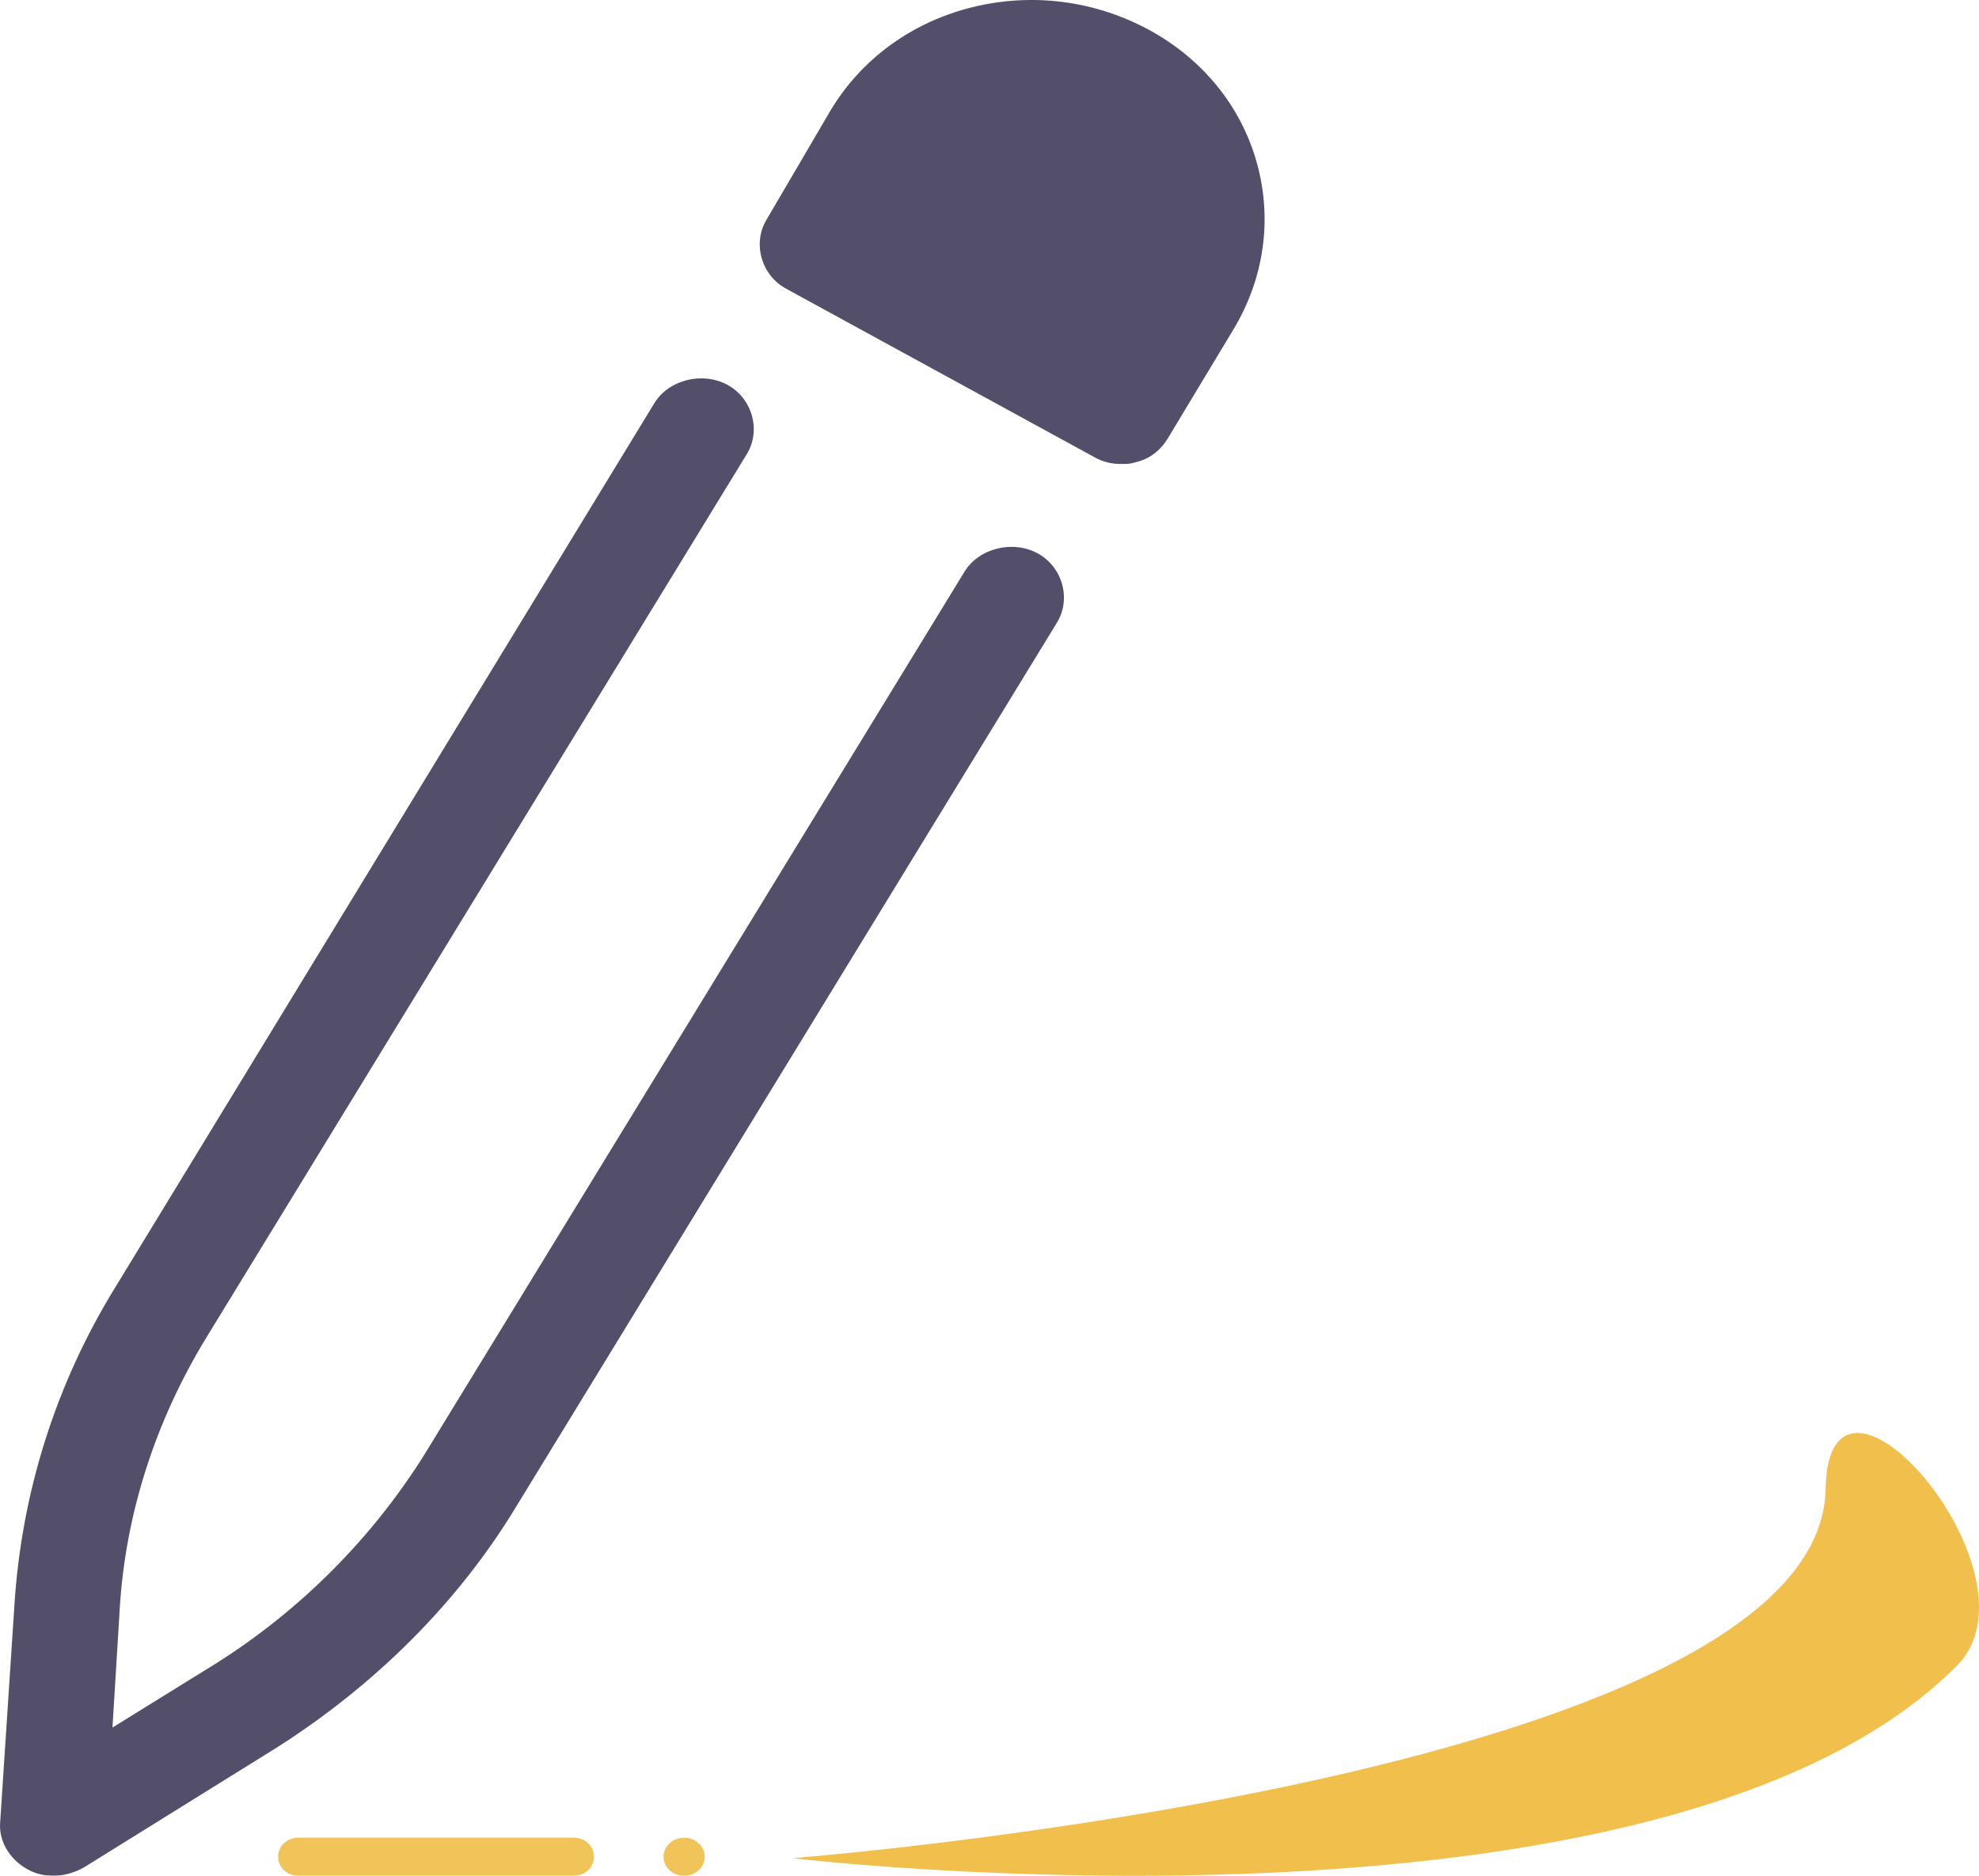
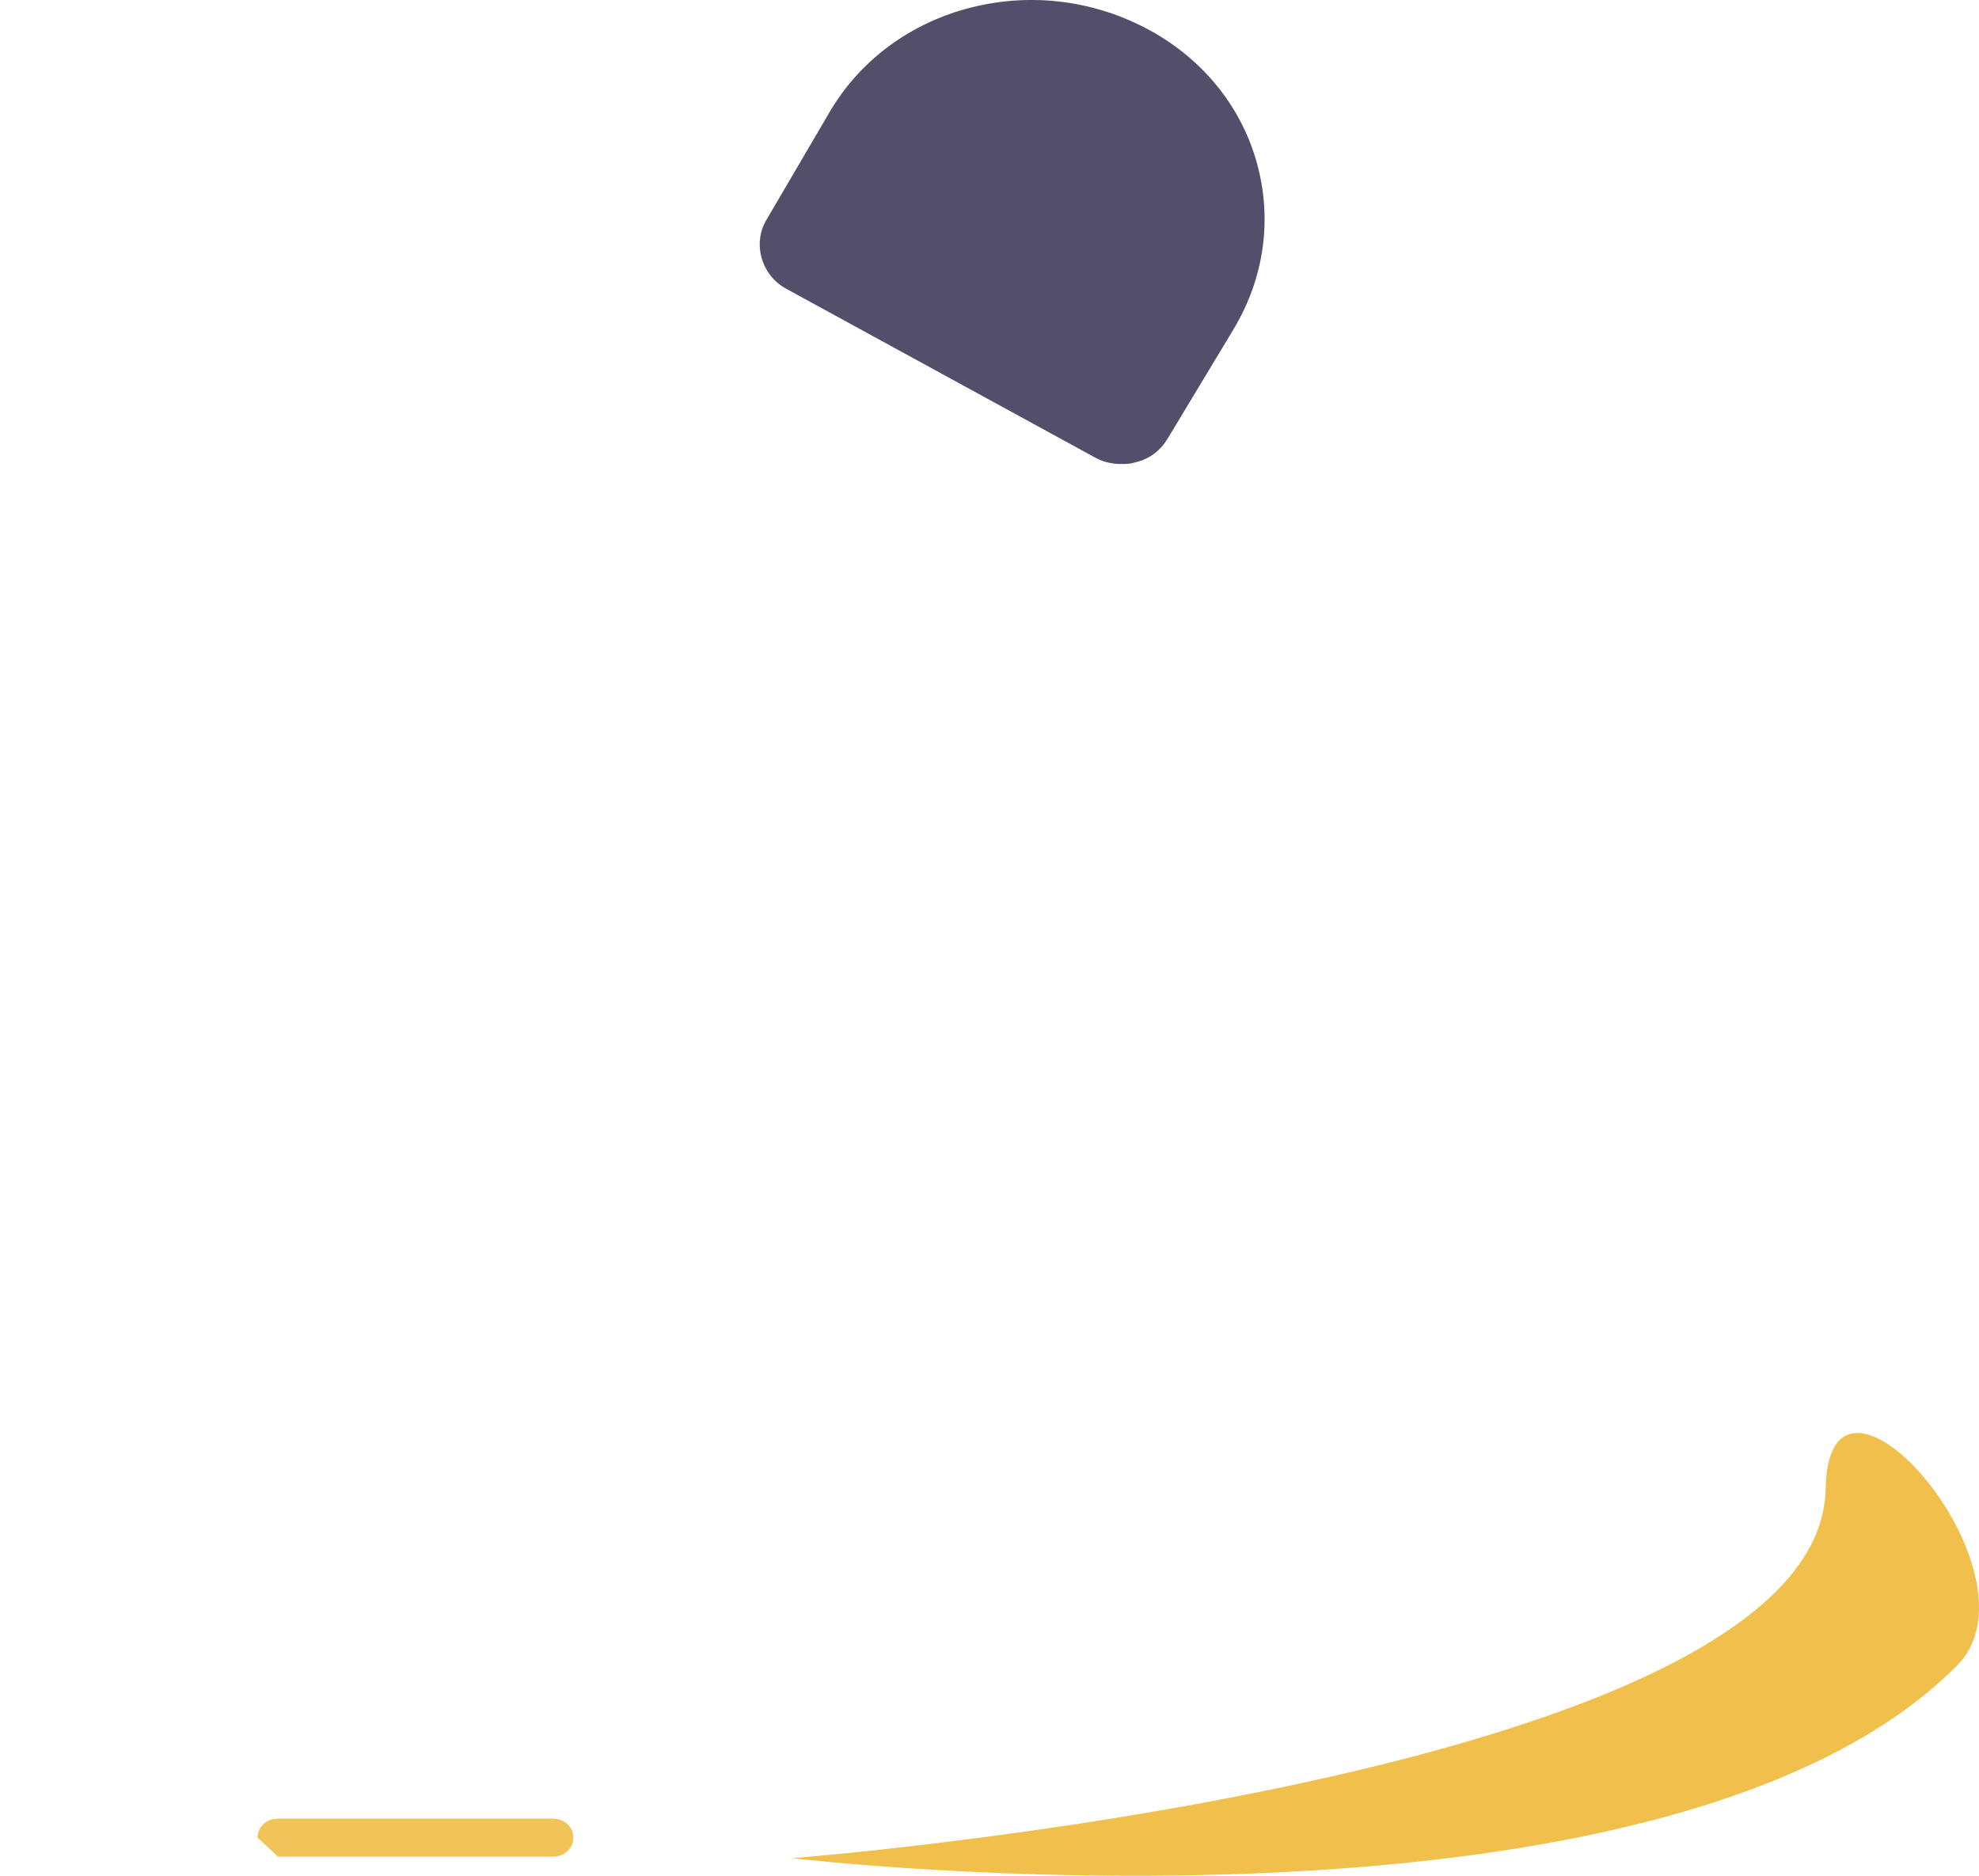
<svg xmlns="http://www.w3.org/2000/svg" id="Livello_1" data-name="Livello 1" viewBox="0 0 400.83 379.94">
  <defs>
    <style>
      .cls-1 {
        fill: #443f5d;
      }

      .cls-1, .cls-2 {
        stroke-width: 0px;
      }

      .cls-2 {
        fill: #f0bf4c;
      }

      .cls-3 {
        opacity: .92;
      }
    </style>
  </defs>
  <g class="cls-3">
-     <path class="cls-2" d="M56.33,376.08c0,2.18,1.81,3.86,4.17,3.86h55.63c2.36,0,4.17-1.67,4.17-3.86s-1.81-3.86-4.17-3.86h-55.63c-2.36,0-4.17,1.67-4.17,3.86Z" />
-     <path class="cls-1" d="M2.93,325L.04,369.02c-.36,3.76,1.81,7.51,5.42,9.55,1.8,1.03,3.61,1.37,5.41,1.37,2.17,0,4.33-.68,6.14-1.7l38.99-24.23c19.85-12.62,36.82-29.35,48.73-49.14l109.38-178.81c2.89-4.78,1.09-11.26-3.97-13.99-5.05-2.73-11.91-1.02-14.8,3.75l-109.38,178.81c-10.47,16.72-24.91,31.4-42.24,42.32l-20.94,12.97,1.44-23.55c1.08-19.46,7.22-38.56,17.69-55.63l109.38-178.81c2.89-4.78,1.08-11.26-3.97-13.99-5.06-2.73-11.91-1.02-14.8,3.75L23.5,260.5c-12.27,19.8-19.13,41.98-20.57,64.49Z" />
+     <path class="cls-2" d="M56.33,376.08h55.63c2.36,0,4.17-1.67,4.17-3.86s-1.81-3.86-4.17-3.86h-55.63c-2.36,0-4.17,1.67-4.17,3.86Z" />
    <path class="cls-1" d="M236.49,88.86l13.36-22.18c6.14-10.24,7.94-22.18,4.69-33.78-3.25-11.6-11.19-21.15-22.02-26.96-10.83-5.8-23.46-7.51-35.74-4.44-12.27,3.07-22.38,10.58-28.52,20.81l-13,22.18c-2.89,4.78-1.08,11.26,3.97,13.99l62.45,34.13c1.8,1.02,3.61,1.37,5.41,1.37,1.08,0,1.81,0,2.89-.34,2.89-.68,5.06-2.39,6.5-4.78Z" />
-     <path class="cls-2" d="M138.56,372.23c2.3,0,4.17,1.73,4.17,3.86s-1.87,3.86-4.17,3.86-4.17-1.73-4.17-3.86,1.87-3.86,4.17-3.86Z" />
  </g>
  <path class="cls-2" d="M160.49,376.38s176.35,21.01,235.91-39.04c18.32-18.47-26.04-69.61-26.63-35.8-1.03,58.58-209.28,74.84-209.28,74.84Z" />
</svg>